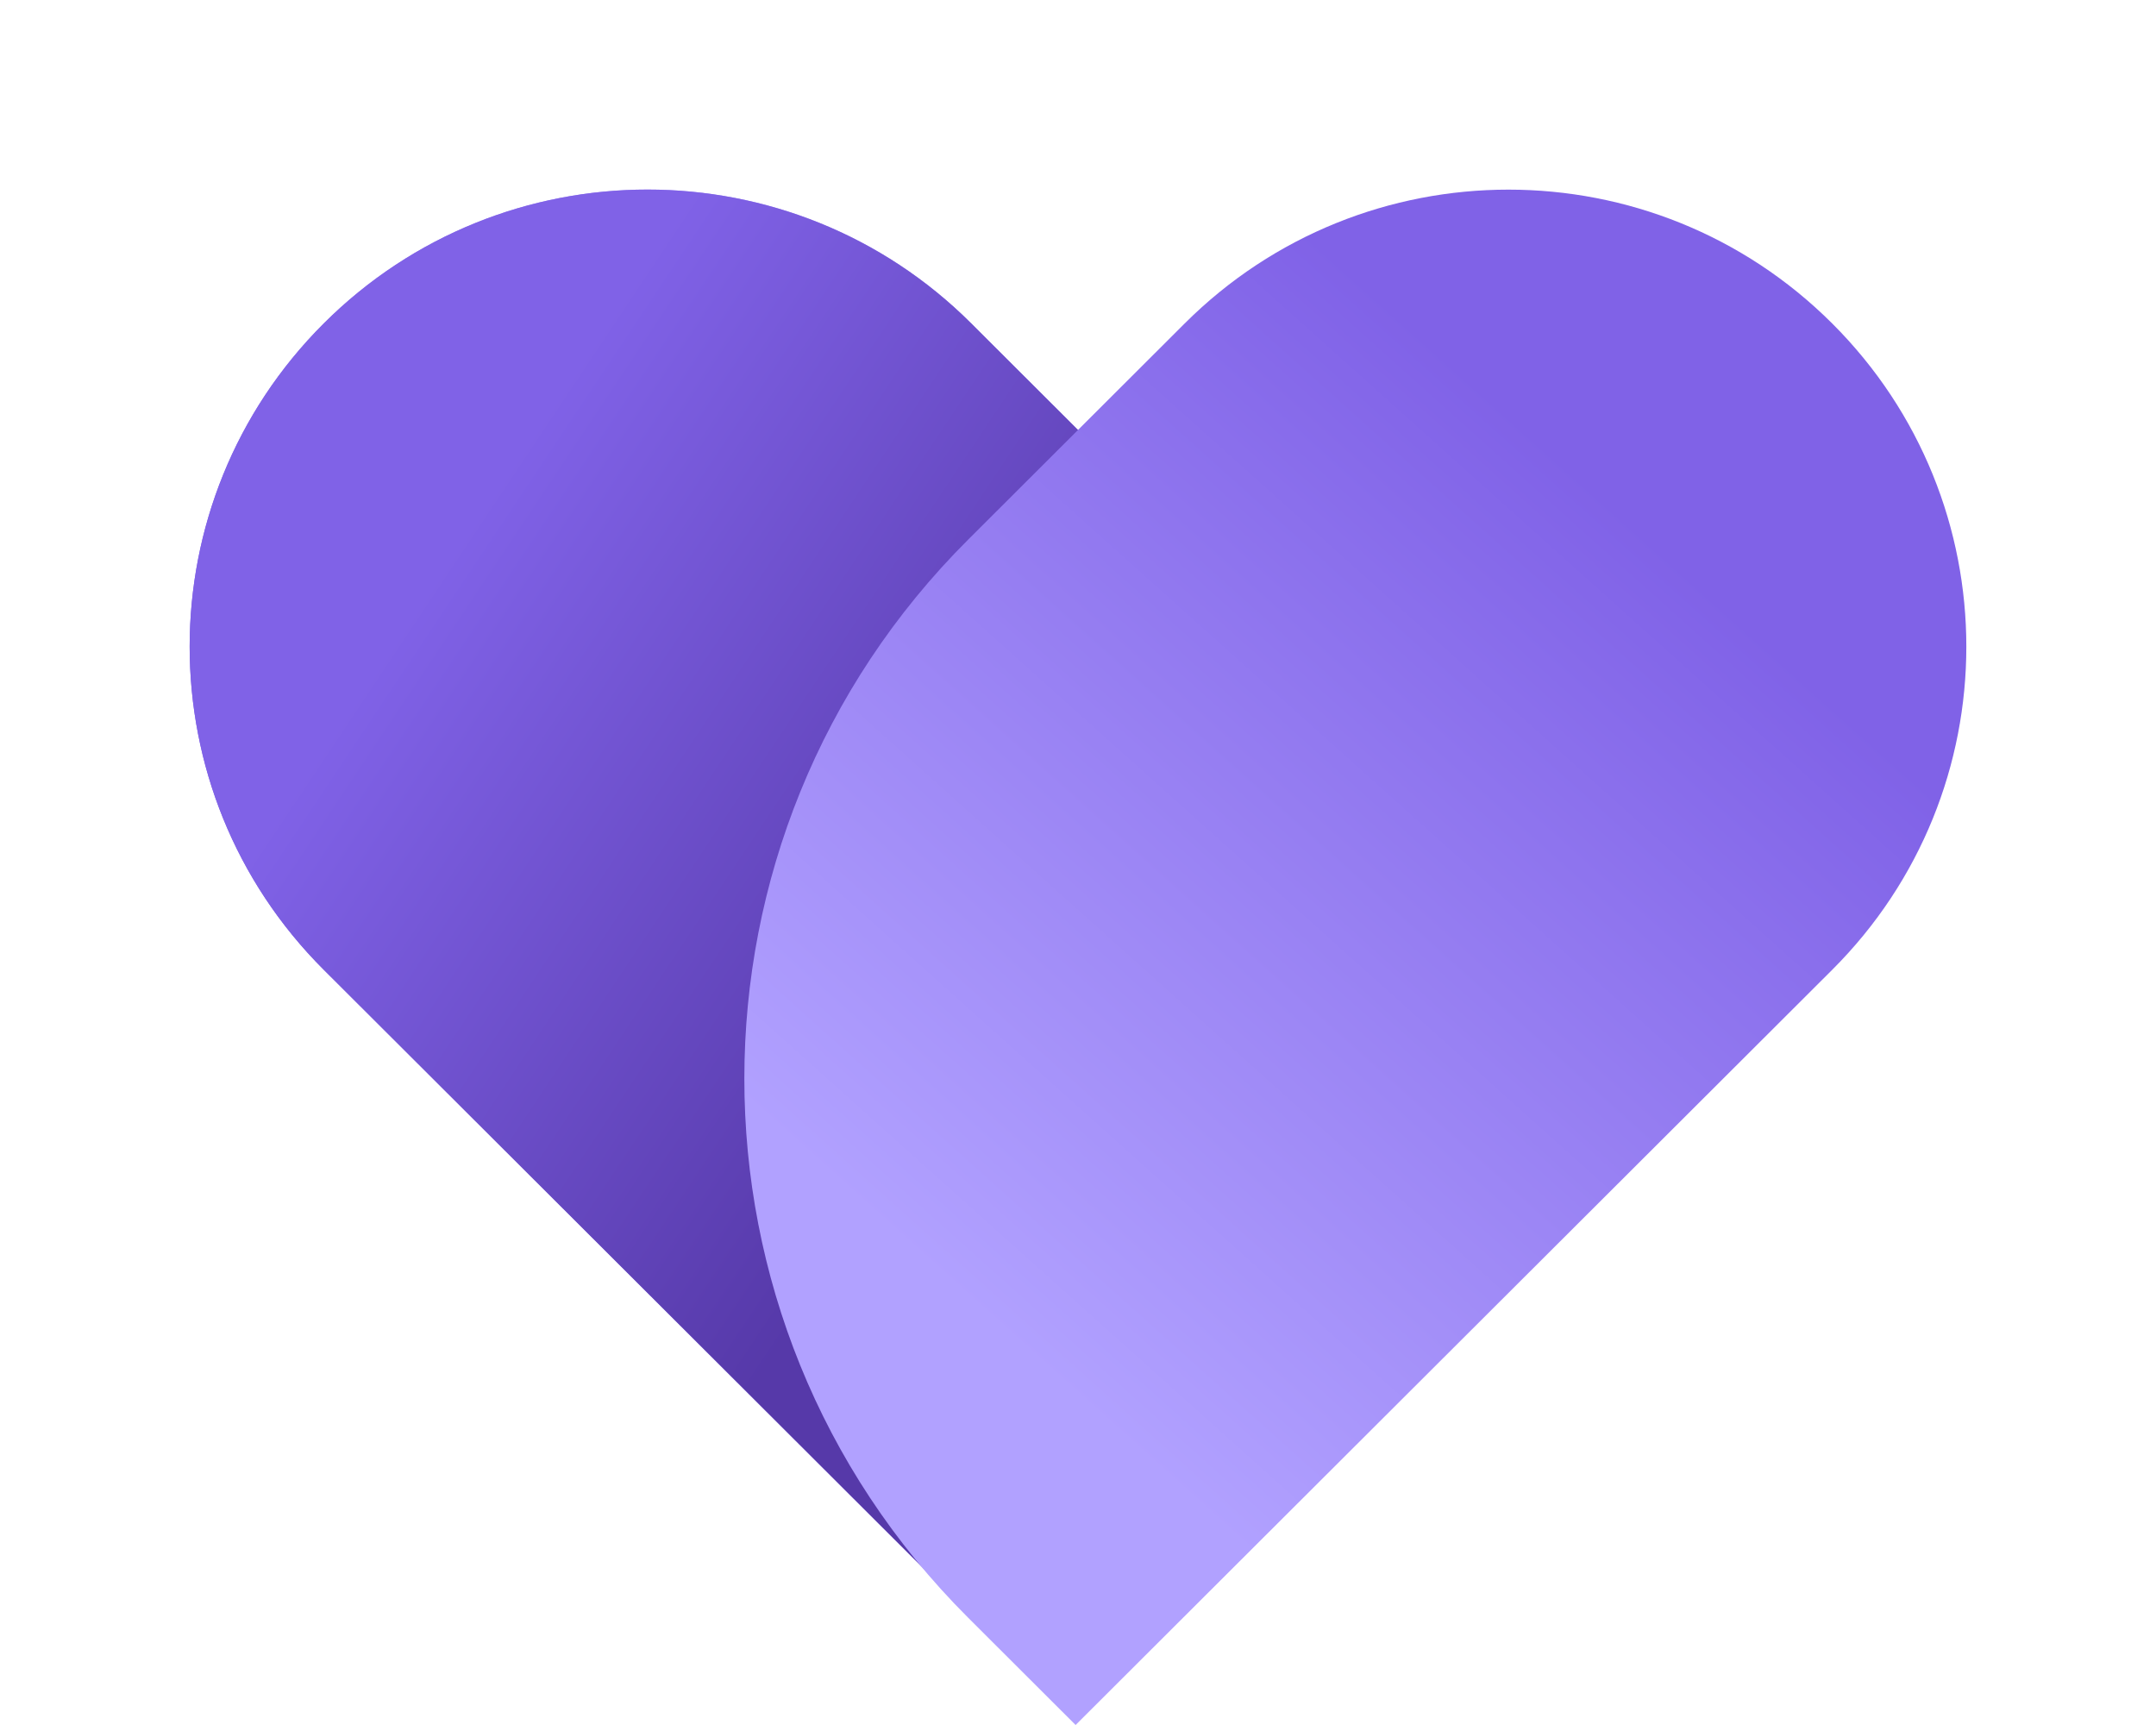
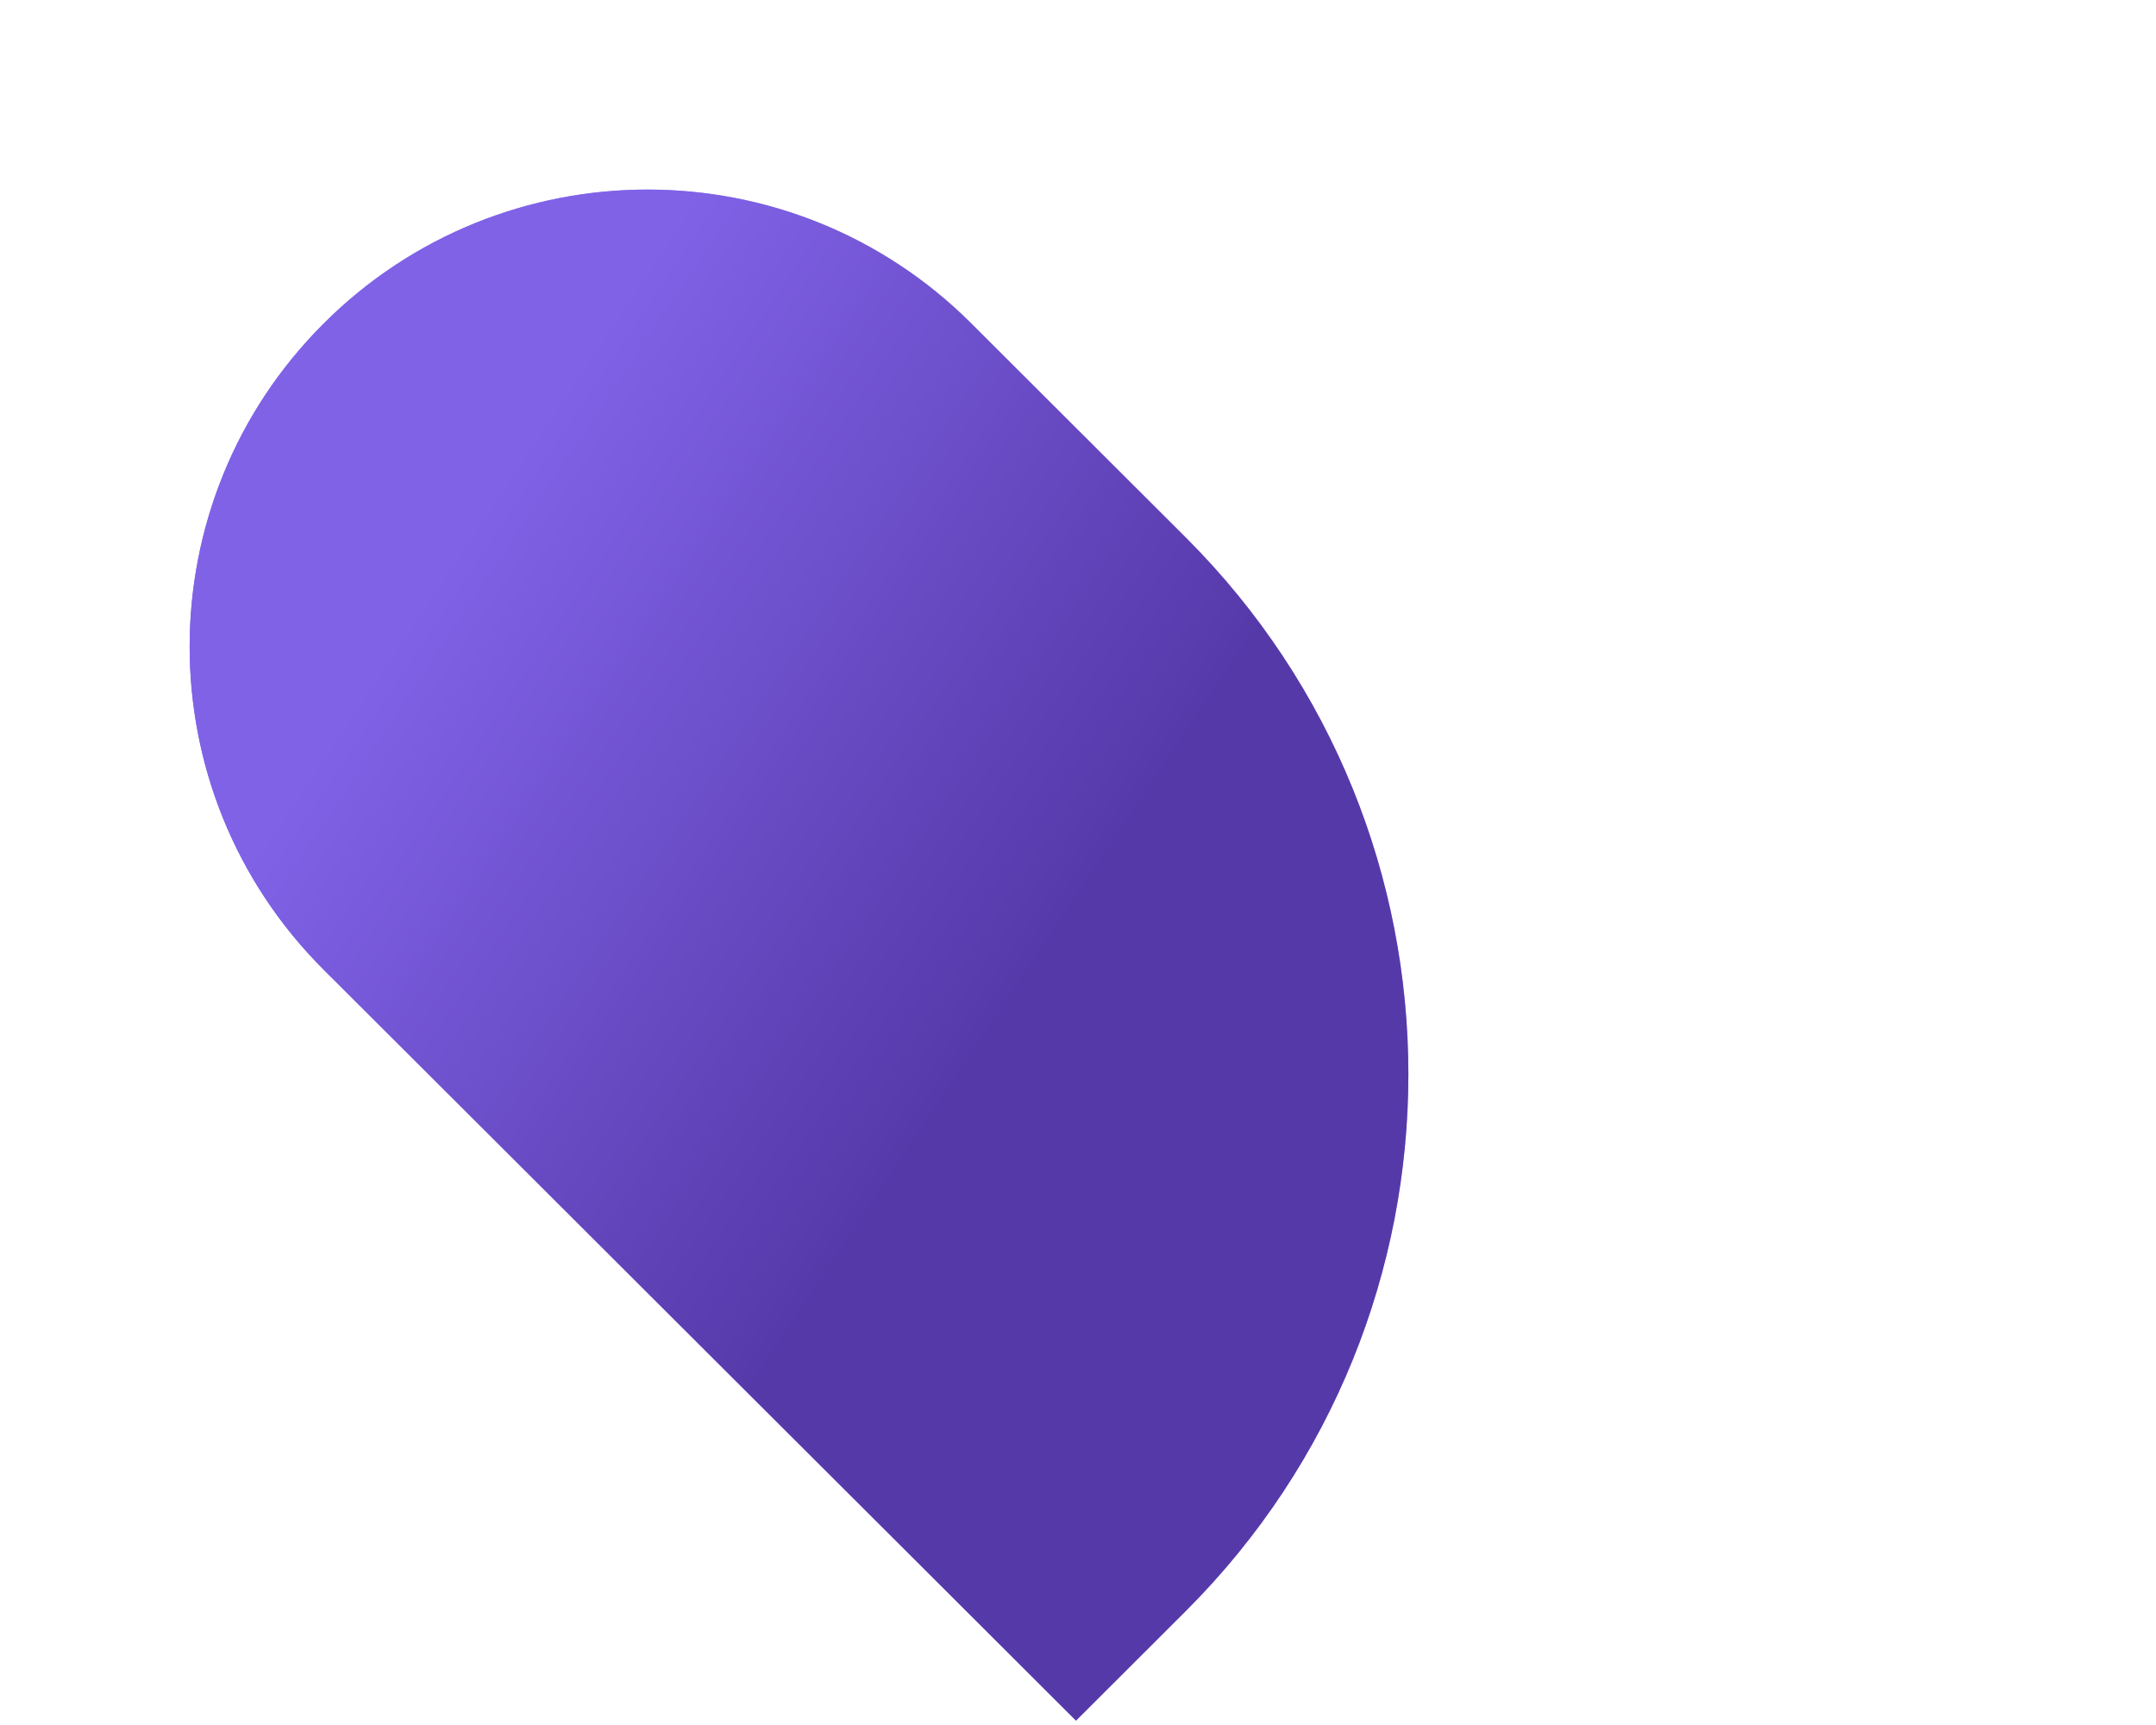
<svg xmlns="http://www.w3.org/2000/svg" width="55" height="44" viewBox="0 0 55 44" fill="none">
  <path d="M8.259 8.25C12.821 3.697 20.216 3.697 24.778 8.25L30.243 13.704C37.823 21.269 37.823 33.534 30.243 41.099L27.449 43.888L8.259 24.736C3.698 20.184 3.698 12.803 8.259 8.25Z" fill="url(#paint0_linear_5219_26496)" />
  <path d="M8.259 8.25C12.821 3.697 20.216 3.697 24.778 8.25L30.243 13.704C37.823 21.269 37.823 33.534 30.243 41.099L27.449 43.888L8.259 24.736C3.698 20.184 3.698 12.803 8.259 8.25Z" fill="url(#paint1_linear_5219_26496)" />
-   <path d="M46.74 8.251C51.302 12.804 51.302 20.185 46.74 24.737L27.439 44L24.693 41.259C17.084 33.664 17.087 21.351 24.701 13.761L30.221 8.251C34.783 3.699 42.179 3.699 46.74 8.251Z" fill="url(#paint2_linear_5219_26496)" />
  <defs>
    <linearGradient id="paint0_linear_5219_26496" x1="31.045" y1="17.184" x2="10.606" y2="29.15" gradientUnits="userSpaceOnUse">
      <stop stop-color="#B1A1FF" />
      <stop offset="1" stop-color="#8062E7" />
    </linearGradient>
    <linearGradient id="paint1_linear_5219_26496" x1="8.005" y1="19.362" x2="23.268" y2="29.539" gradientUnits="userSpaceOnUse">
      <stop stop-color="#8062E7" />
      <stop offset="0.994" stop-color="#5639A9" />
    </linearGradient>
    <linearGradient id="paint2_linear_5219_26496" x1="15.532" y1="25.032" x2="33.004" y2="5.545" gradientUnits="userSpaceOnUse">
      <stop stop-color="#B1A1FF" />
      <stop offset="1" stop-color="#8062E7" />
    </linearGradient>
  </defs>
</svg>